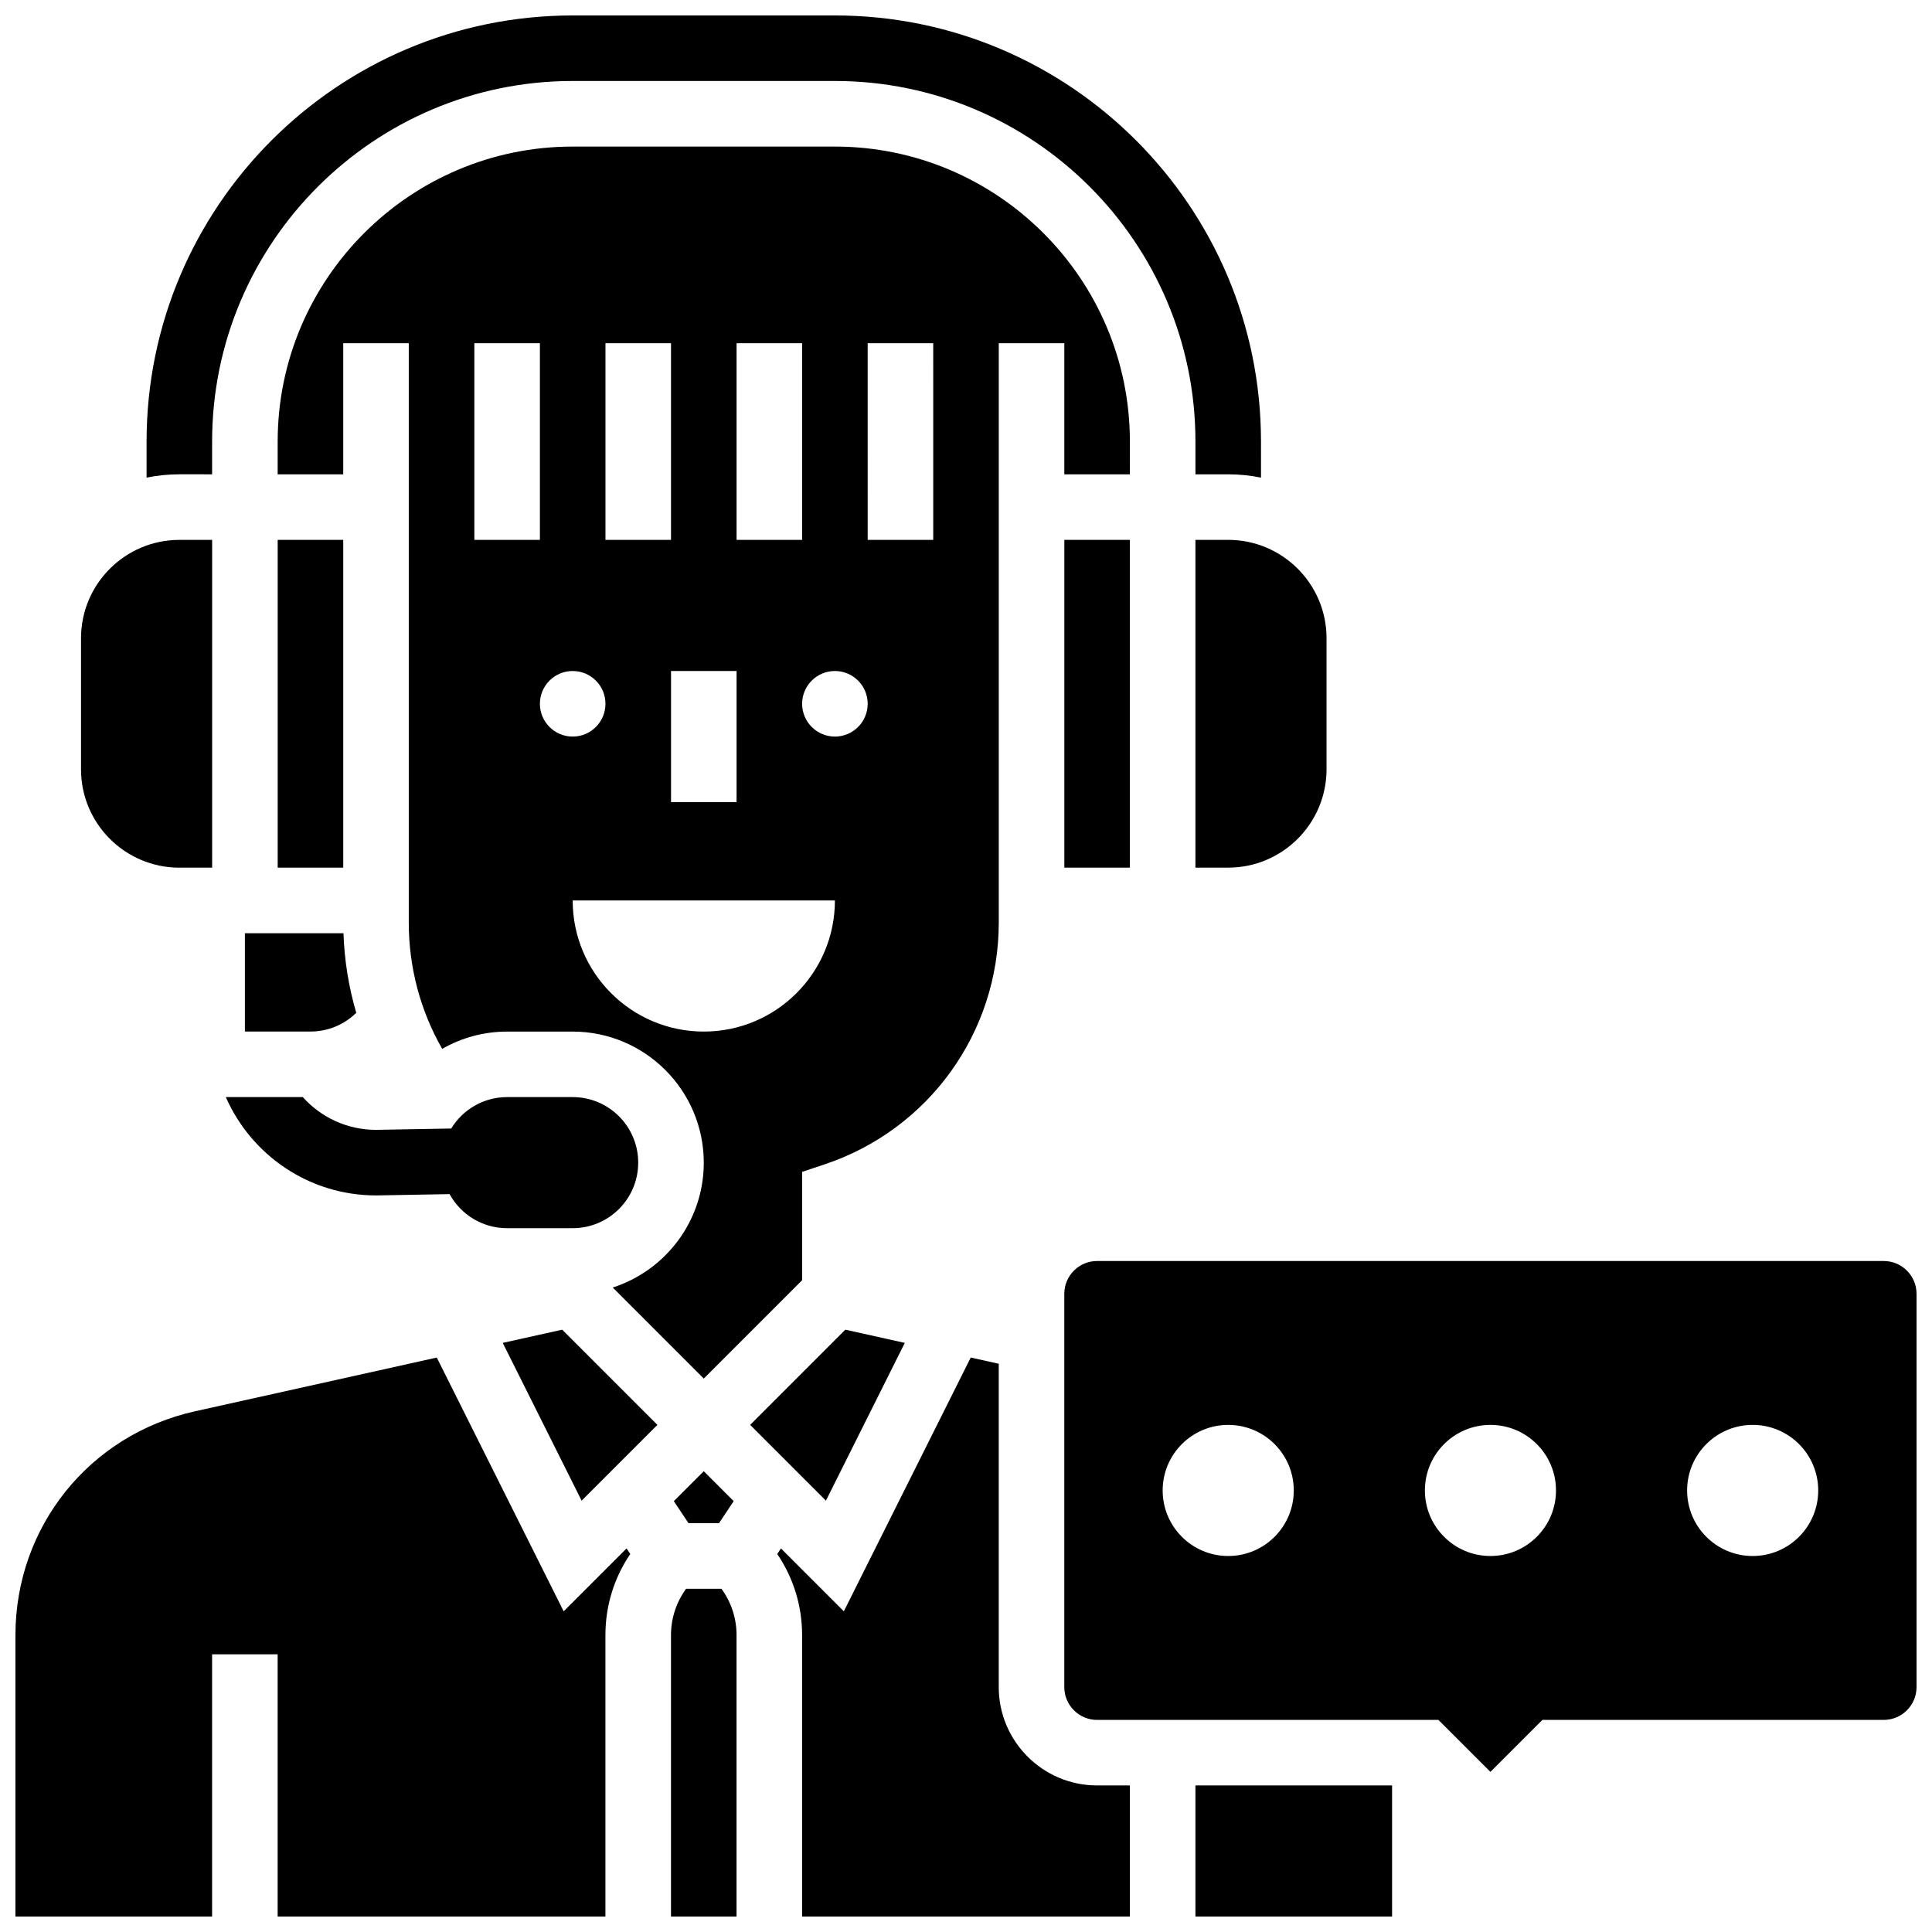
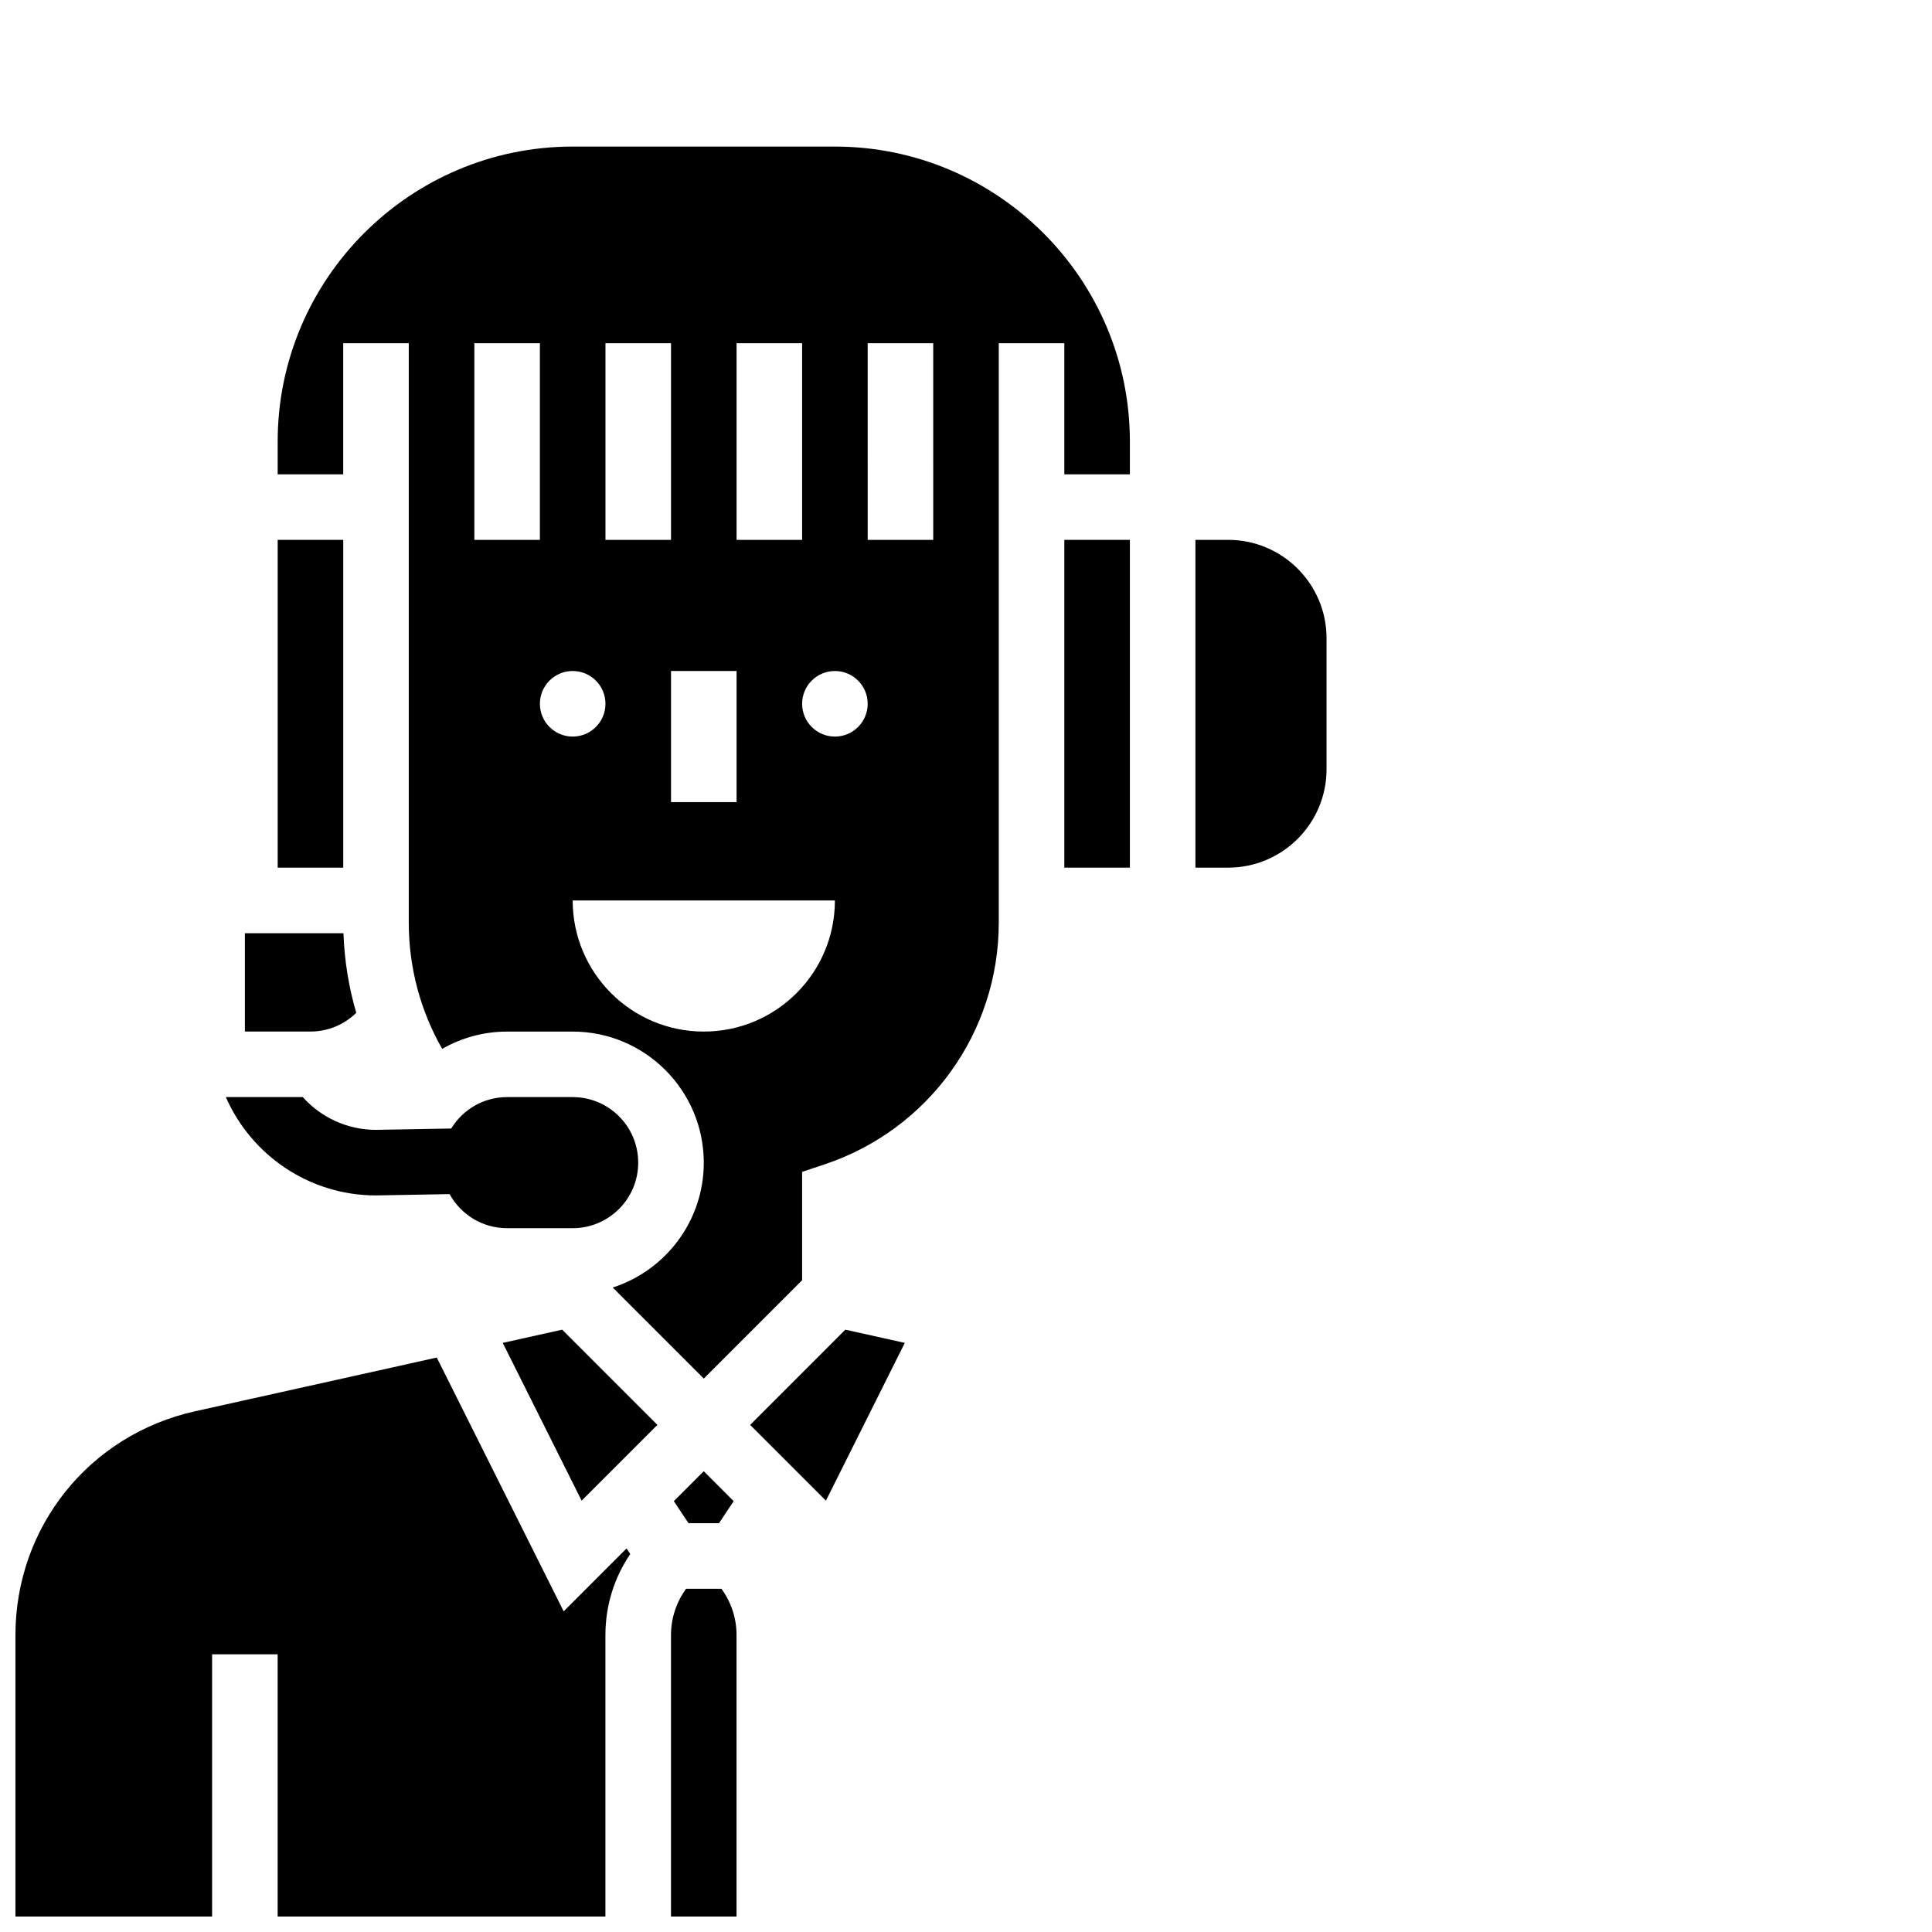
<svg xmlns="http://www.w3.org/2000/svg" width="800px" height="800px" version="1.1" viewBox="144 144 512 512">
  <defs>
    <clipPath id="f">
      <path d="m148.09 503h163.91v148.9h-163.91z" />
    </clipPath>
    <clipPath id="e">
      <path d="m182 148.09h297v122.91h-297z" />
    </clipPath>
    <clipPath id="d">
      <path d="m460 617h53v34.902h-53z" />
    </clipPath>
    <clipPath id="c">
      <path d="m426 478h225.9v136h-225.9z" />
    </clipPath>
    <clipPath id="b">
      <path d="m321 565h19v86.902h-19z" />
    </clipPath>
    <clipPath id="a">
-       <path d="m349 503h95v148.9h-95z" />
-     </clipPath>
+       </clipPath>
  </defs>
  <path d="m243.64 460.8h0.078l19.43-0.348c2.949 5.383 8.664 9.031 15.238 9.031h17.371c9.594 0 17.371-7.777 17.371-17.371s-7.777-17.371-17.371-17.371h-17.371c-6.277 0-11.762 3.34-14.812 8.328l-20.008 0.355c-7.672-0.023-14.57-3.375-19.332-8.688h-20.391c6.719 15.324 22.023 26.062 39.797 26.062z" />
-   <path d="m208.9 417.37h17.371c4.727 0 9.008-1.895 12.141-4.957-1.988-6.805-3.148-13.879-3.387-21.102h-26.125z" />
+   <path d="m208.9 417.37h17.371c4.727 0 9.008-1.895 12.141-4.957-1.988-6.805-3.148-13.879-3.387-21.102h-26.125" />
  <path d="m322.57 541.82 3.894 5.844h8.078l3.891-5.844-7.93-7.934z" />
  <path d="m217.59 287.07h17.371v86.863h-17.371z" />
  <path d="m277.23 499.88 20.906 41.812 20.082-20.082-25.23-25.234z" />
-   <path d="m191.53 373.94h8.688v-86.863h-8.688c-14.367 0-26.059 11.691-26.059 26.059v34.746c-0.004 14.371 11.688 26.059 26.059 26.059z" />
  <g clip-path="url(#f)">
    <path d="m293.38 571.02-33.629-67.254-64.047 14.234c-28.035 6.227-47.613 30.637-47.613 59.355v74.551h52.117v-69.492h17.371v69.492h86.863v-74.582c0-7.777 2.305-15.199 6.586-21.496l-0.984-1.477z" />
  </g>
  <path d="m426.06 287.07h17.371v86.863h-17.371z" />
  <path d="m460.8 287.07v86.863h8.688c14.367 0 26.059-11.691 26.059-26.059v-34.746c0-14.371-11.691-26.059-26.059-26.059z" />
  <g clip-path="url(#e)">
-     <path d="m200.21 269.7v-8.688c0-52.688 42.863-95.551 95.551-95.551h69.492c52.688 0 95.551 42.863 95.551 95.551v8.688h8.688c2.973 0 5.879 0.301 8.688 0.875l-0.004-9.562c0-62.266-50.656-112.92-112.92-112.92h-69.492c-62.266 0-112.92 50.656-112.92 112.92v9.559c2.809-0.57 5.711-0.875 8.688-0.875z" />
-   </g>
+     </g>
  <path d="m443.43 261.02c0-43.105-35.07-78.176-78.176-78.176h-69.492c-43.105 0-78.176 35.07-78.176 78.176v8.688h17.371v-34.746h17.371v153.54c0 11.887 3.082 23.359 8.855 33.457 5.078-2.906 10.949-4.578 17.207-4.578h17.371c19.16 0 34.746 15.586 34.746 34.746 0 15.457-10.148 28.582-24.125 33.078l24.125 24.129 26.059-26.059v-28.723l5.941-1.98c27.617-9.207 46.176-34.953 46.176-64.07v-153.54h17.371v34.746h17.371zm-104.23-26.059h17.371v52.117h-17.371zm-34.746 0h17.371v52.117h-17.371zm34.746 86.863v34.746h-17.371v-34.746zm-69.492-34.746v-52.117h17.371v52.117zm17.371 43.434c0-4.797 3.891-8.688 8.688-8.688s8.688 3.891 8.688 8.688c0 4.797-3.891 8.688-8.688 8.688s-8.688-3.891-8.688-8.688zm43.434 86.863c-19.188 0-34.746-15.555-34.746-34.746h69.492c0 19.191-15.559 34.746-34.746 34.746zm34.746-78.176c-4.797 0-8.688-3.891-8.688-8.688 0-4.797 3.891-8.688 8.688-8.688s8.688 3.891 8.688 8.688c-0.004 4.797-3.891 8.688-8.688 8.688zm26.059-52.121h-17.371l-0.004-52.117h17.371z" />
  <g clip-path="url(#d)">
-     <path d="m460.8 617.16h52.117v34.746h-52.117z" />
-   </g>
+     </g>
  <g clip-path="url(#c)">
-     <path d="m643.22 478.18h-208.48c-4.789 0-8.688 3.898-8.688 8.688v104.24c0 4.789 3.898 8.688 8.688 8.688h90.461l13.777 13.77 13.777-13.773h90.461c4.789 0 8.688-3.898 8.688-8.688v-104.24c-0.004-4.785-3.898-8.684-8.688-8.684zm-173.73 78.176c-9.594 0-17.371-7.777-17.371-17.371s7.777-17.371 17.371-17.371 17.371 7.777 17.371 17.371c0.004 9.594-7.773 17.371-17.371 17.371zm69.492 0c-9.594 0-17.371-7.777-17.371-17.371s7.777-17.371 17.371-17.371 17.371 7.777 17.371 17.371-7.777 17.371-17.371 17.371zm69.492 0c-9.594 0-17.371-7.777-17.371-17.371s7.777-17.371 17.371-17.371 17.371 7.777 17.371 17.371-7.777 17.371-17.371 17.371z" />
-   </g>
+     </g>
  <path d="m383.78 499.88-15.754-3.504-25.23 25.234 20.082 20.082z" />
  <g clip-path="url(#b)">
    <path d="m325.82 565.04c-2.586 3.555-4 7.805-4 12.285v74.578h17.371v-74.582c0-4.481-1.414-8.73-4-12.285z" />
  </g>
  <g clip-path="url(#a)">
    <path d="m408.68 591.1v-85.688l-7.426-1.652-33.629 67.254-16.664-16.664-0.984 1.477c4.277 6.293 6.586 13.715 6.586 21.496v74.582h86.863v-34.746h-8.688c-14.367 0-26.059-11.688-26.059-26.059z" />
  </g>
</svg>